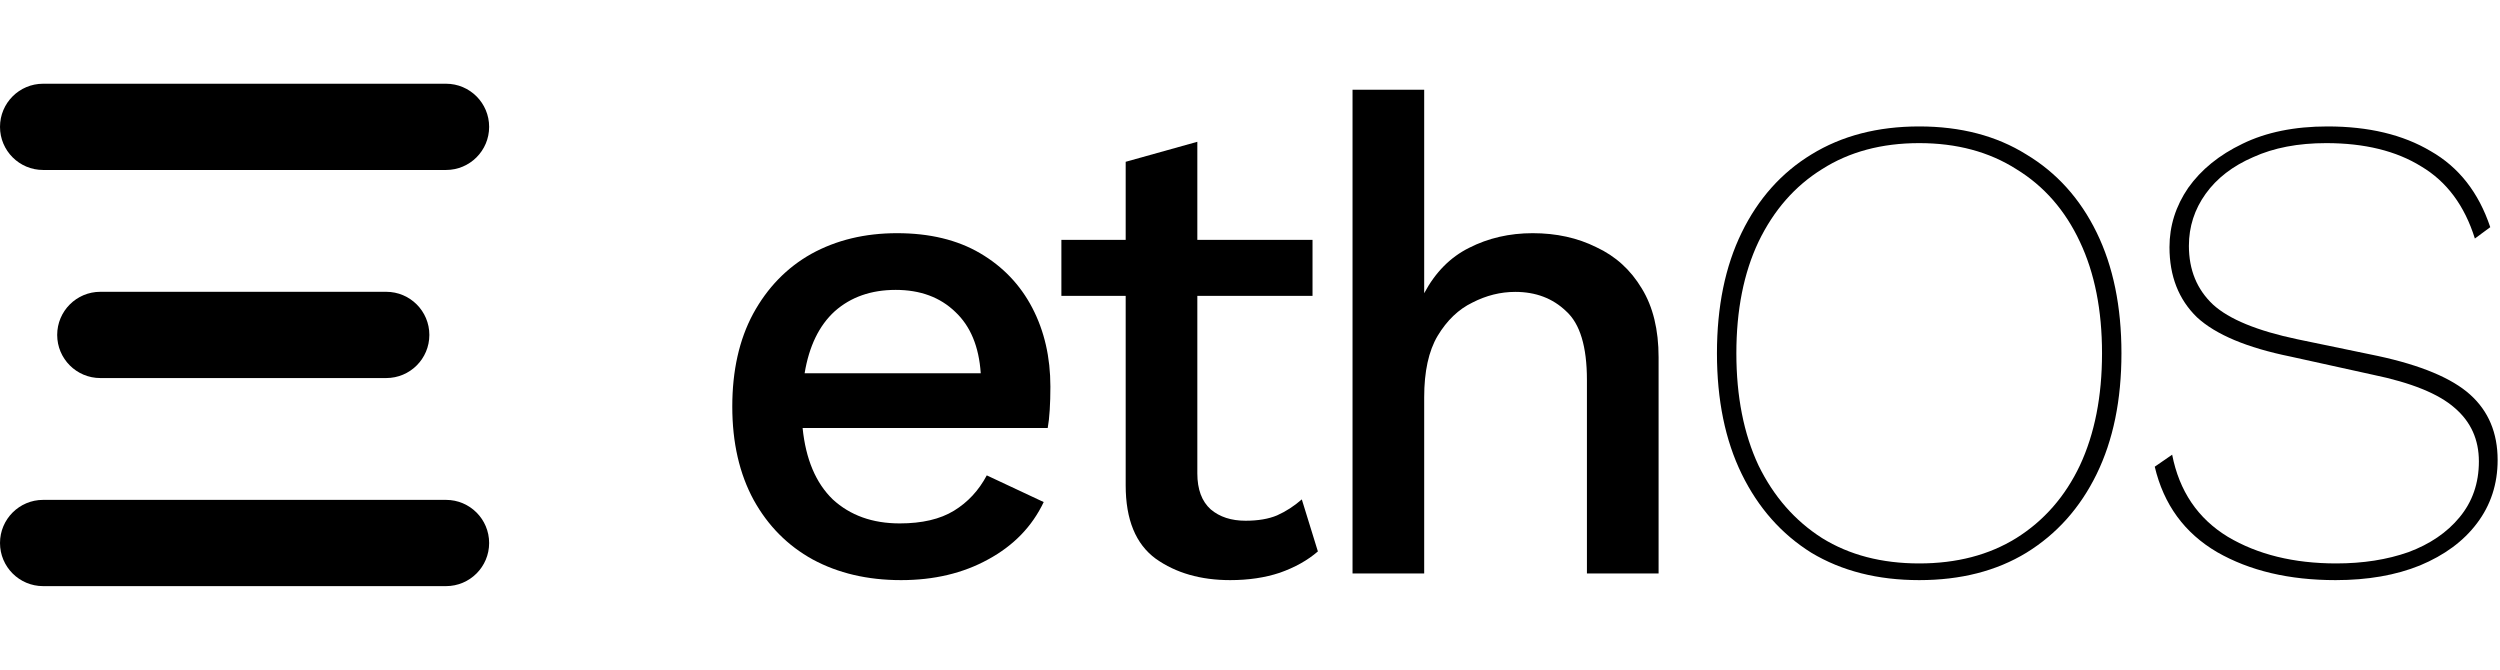
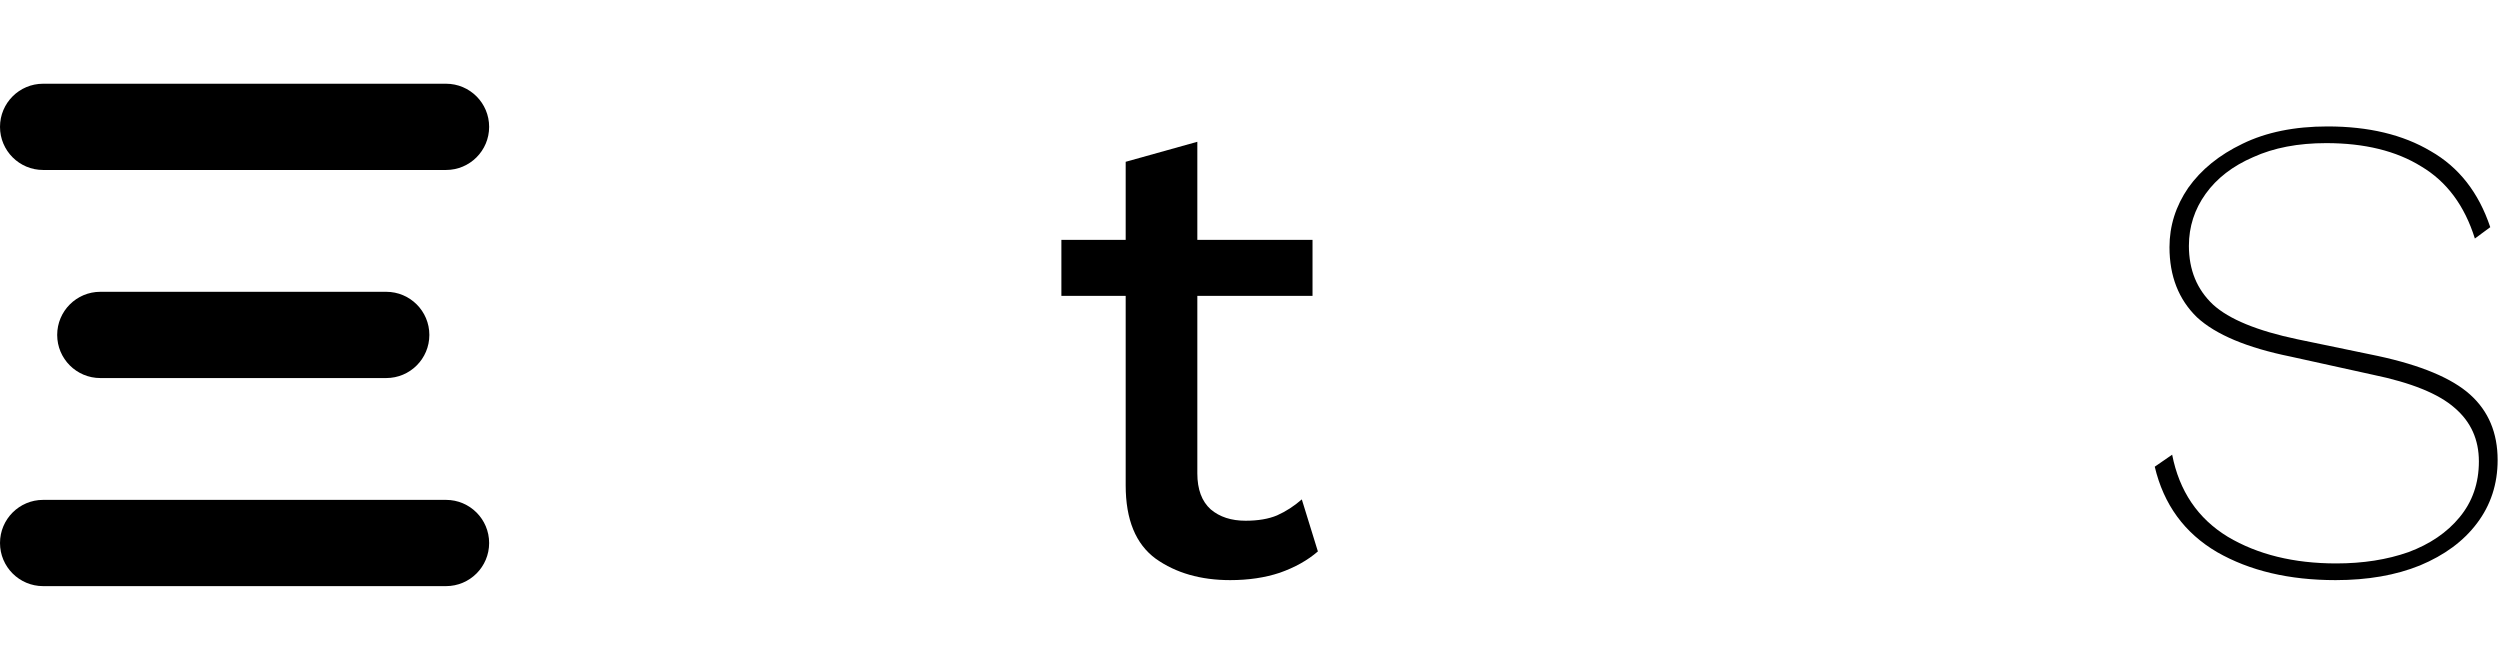
<svg xmlns="http://www.w3.org/2000/svg" width="209" height="56" viewBox="0 0 209 56" fill="none">
  <path d="M3.605 7C1.614 7 0 8.614 0 10.605C0 12.596 1.614 14.21 3.605 14.21H37.288C39.278 14.21 40.892 12.596 40.892 10.605C40.892 8.614 39.278 7 37.288 7H3.605Z" fill="black" />
  <path d="M8.386 24.395C6.395 24.395 4.781 26.009 4.781 28C4.781 29.991 6.395 31.605 8.386 31.605H32.289C34.28 31.605 35.894 29.991 35.894 28C35.894 26.009 34.28 24.395 32.289 24.395H8.386Z" fill="black" />
  <path d="M3.605 41.79C1.614 41.79 0 43.404 0 45.395C0 47.386 1.614 49 3.605 49H37.288C39.278 49 40.892 47.386 40.892 45.395C40.892 43.404 39.278 41.79 37.288 41.79H3.605Z" fill="black" />
-   <path fill-rule="evenodd" clip-rule="evenodd" d="M67.938 46.769C70.065 47.921 72.529 48.498 75.328 48.498C78.09 48.498 80.516 47.921 82.606 46.769C84.734 45.616 86.283 44.017 87.254 41.972L82.495 39.741C81.823 41.005 80.908 41.99 79.751 42.697C78.594 43.404 77.082 43.757 75.216 43.757C72.939 43.757 71.073 43.087 69.618 41.749C68.199 40.373 67.36 38.384 67.098 35.781H87.589C87.664 35.372 87.72 34.87 87.757 34.275C87.794 33.68 87.813 33.029 87.813 32.323C87.813 29.869 87.309 27.675 86.302 25.741C85.294 23.808 83.838 22.283 81.935 21.168C80.031 20.052 77.717 19.494 74.992 19.494C72.305 19.494 69.916 20.07 67.826 21.223C65.773 22.376 64.15 24.049 62.955 26.243C61.798 28.4 61.219 30.984 61.219 33.996C61.219 37.008 61.816 39.611 63.011 41.805C64.205 43.961 65.847 45.616 67.938 46.769ZM69.786 26.02C71.129 24.83 72.828 24.235 74.88 24.235C76.933 24.235 78.594 24.849 79.863 26.076C81.132 27.266 81.841 28.976 81.99 31.207H67.266C67.639 28.939 68.479 27.21 69.786 26.02Z" fill="black" />
  <path d="M109.727 24.737V20.052H100.097V11.853L94.107 13.526V20.052H88.732V24.737H94.107V40.578C94.107 43.441 94.946 45.486 96.626 46.713C98.306 47.903 100.377 48.498 102.841 48.498C104.371 48.498 105.752 48.293 106.984 47.884C108.253 47.438 109.317 46.843 110.175 46.099L108.831 41.749C108.197 42.306 107.506 42.753 106.76 43.087C106.051 43.385 105.173 43.533 104.128 43.533C102.934 43.533 101.963 43.217 101.217 42.585C100.471 41.916 100.097 40.912 100.097 39.574V24.737H109.727Z" fill="black" />
-   <path d="M113.072 7.502V47.94H119.062V33.215C119.062 31.058 119.435 29.348 120.182 28.084C120.966 26.782 121.936 25.853 123.093 25.295C124.25 24.7 125.445 24.402 126.676 24.402C128.393 24.402 129.812 24.942 130.931 26.02C132.088 27.061 132.667 28.976 132.667 31.765V47.94H138.658V29.869C138.658 27.563 138.191 25.648 137.258 24.124C136.325 22.562 135.056 21.409 133.451 20.666C131.883 19.885 130.11 19.494 128.132 19.494C126.191 19.494 124.418 19.903 122.813 20.721C121.246 21.502 119.995 22.766 119.062 24.514V7.502H113.072Z" fill="black" />
-   <path fill-rule="evenodd" clip-rule="evenodd" d="M169.403 12.913C166.902 11.351 163.916 10.57 160.445 10.57C156.974 10.57 153.969 11.351 151.431 12.913C148.93 14.437 146.989 16.612 145.608 19.439C144.227 22.265 143.537 25.63 143.537 29.534C143.537 33.438 144.227 36.803 145.608 39.629C146.989 42.455 148.93 44.649 151.431 46.211C153.969 47.735 156.974 48.498 160.445 48.498C163.916 48.498 166.902 47.735 169.403 46.211C171.941 44.649 173.901 42.455 175.281 39.629C176.662 36.803 177.353 33.438 177.353 29.534C177.353 25.63 176.662 22.265 175.281 19.439C173.901 16.612 171.941 14.437 169.403 12.913ZM152.326 14.14C154.603 12.69 157.309 11.965 160.445 11.965C163.58 11.965 166.286 12.69 168.563 14.14C170.877 15.553 172.65 17.579 173.882 20.219C175.113 22.822 175.729 25.927 175.729 29.534C175.729 33.141 175.113 36.264 173.882 38.904C172.65 41.507 170.877 43.533 168.563 44.984C166.286 46.397 163.58 47.103 160.445 47.103C157.309 47.103 154.603 46.397 152.326 44.984C150.05 43.533 148.277 41.507 147.008 38.904C145.776 36.264 145.16 33.141 145.16 29.534C145.16 25.927 145.776 22.822 147.008 20.219C148.277 17.579 150.05 15.553 152.326 14.14Z" fill="black" />
  <path d="M203.204 12.634C200.89 11.258 198.016 10.57 194.582 10.57C191.82 10.57 189.449 11.053 187.471 12.02C185.531 12.95 184.018 14.177 182.936 15.701C181.891 17.226 181.369 18.881 181.369 20.666C181.369 23.082 182.134 25.035 183.664 26.522C185.232 27.972 187.844 29.069 191.502 29.813L198.333 31.319C201.58 31.988 203.876 32.918 205.22 34.108C206.563 35.26 207.235 36.748 207.235 38.57C207.235 40.392 206.694 41.953 205.611 43.255C204.566 44.519 203.148 45.486 201.356 46.155C199.564 46.787 197.549 47.103 195.309 47.103C191.764 47.103 188.741 46.36 186.239 44.872C183.739 43.348 182.19 41.061 181.592 38.012L180.137 39.016C180.884 42.176 182.619 44.556 185.344 46.155C188.068 47.717 191.372 48.498 195.253 48.498C197.941 48.498 200.292 48.089 202.308 47.271C204.361 46.415 205.947 45.244 207.067 43.757C208.223 42.232 208.802 40.466 208.802 38.458C208.802 36.19 208.037 34.368 206.507 32.992C204.976 31.616 202.401 30.538 198.781 29.757L192.062 28.363C188.703 27.656 186.352 26.689 185.008 25.462C183.664 24.198 182.992 22.562 182.992 20.554C182.992 18.955 183.459 17.505 184.392 16.203C185.325 14.902 186.65 13.879 188.367 13.136C190.084 12.355 192.118 11.965 194.47 11.965C197.68 11.965 200.329 12.615 202.42 13.916C204.547 15.181 206.041 17.189 206.899 19.941L208.186 18.992C207.216 16.092 205.555 13.973 203.204 12.634Z" fill="black" />
</svg>